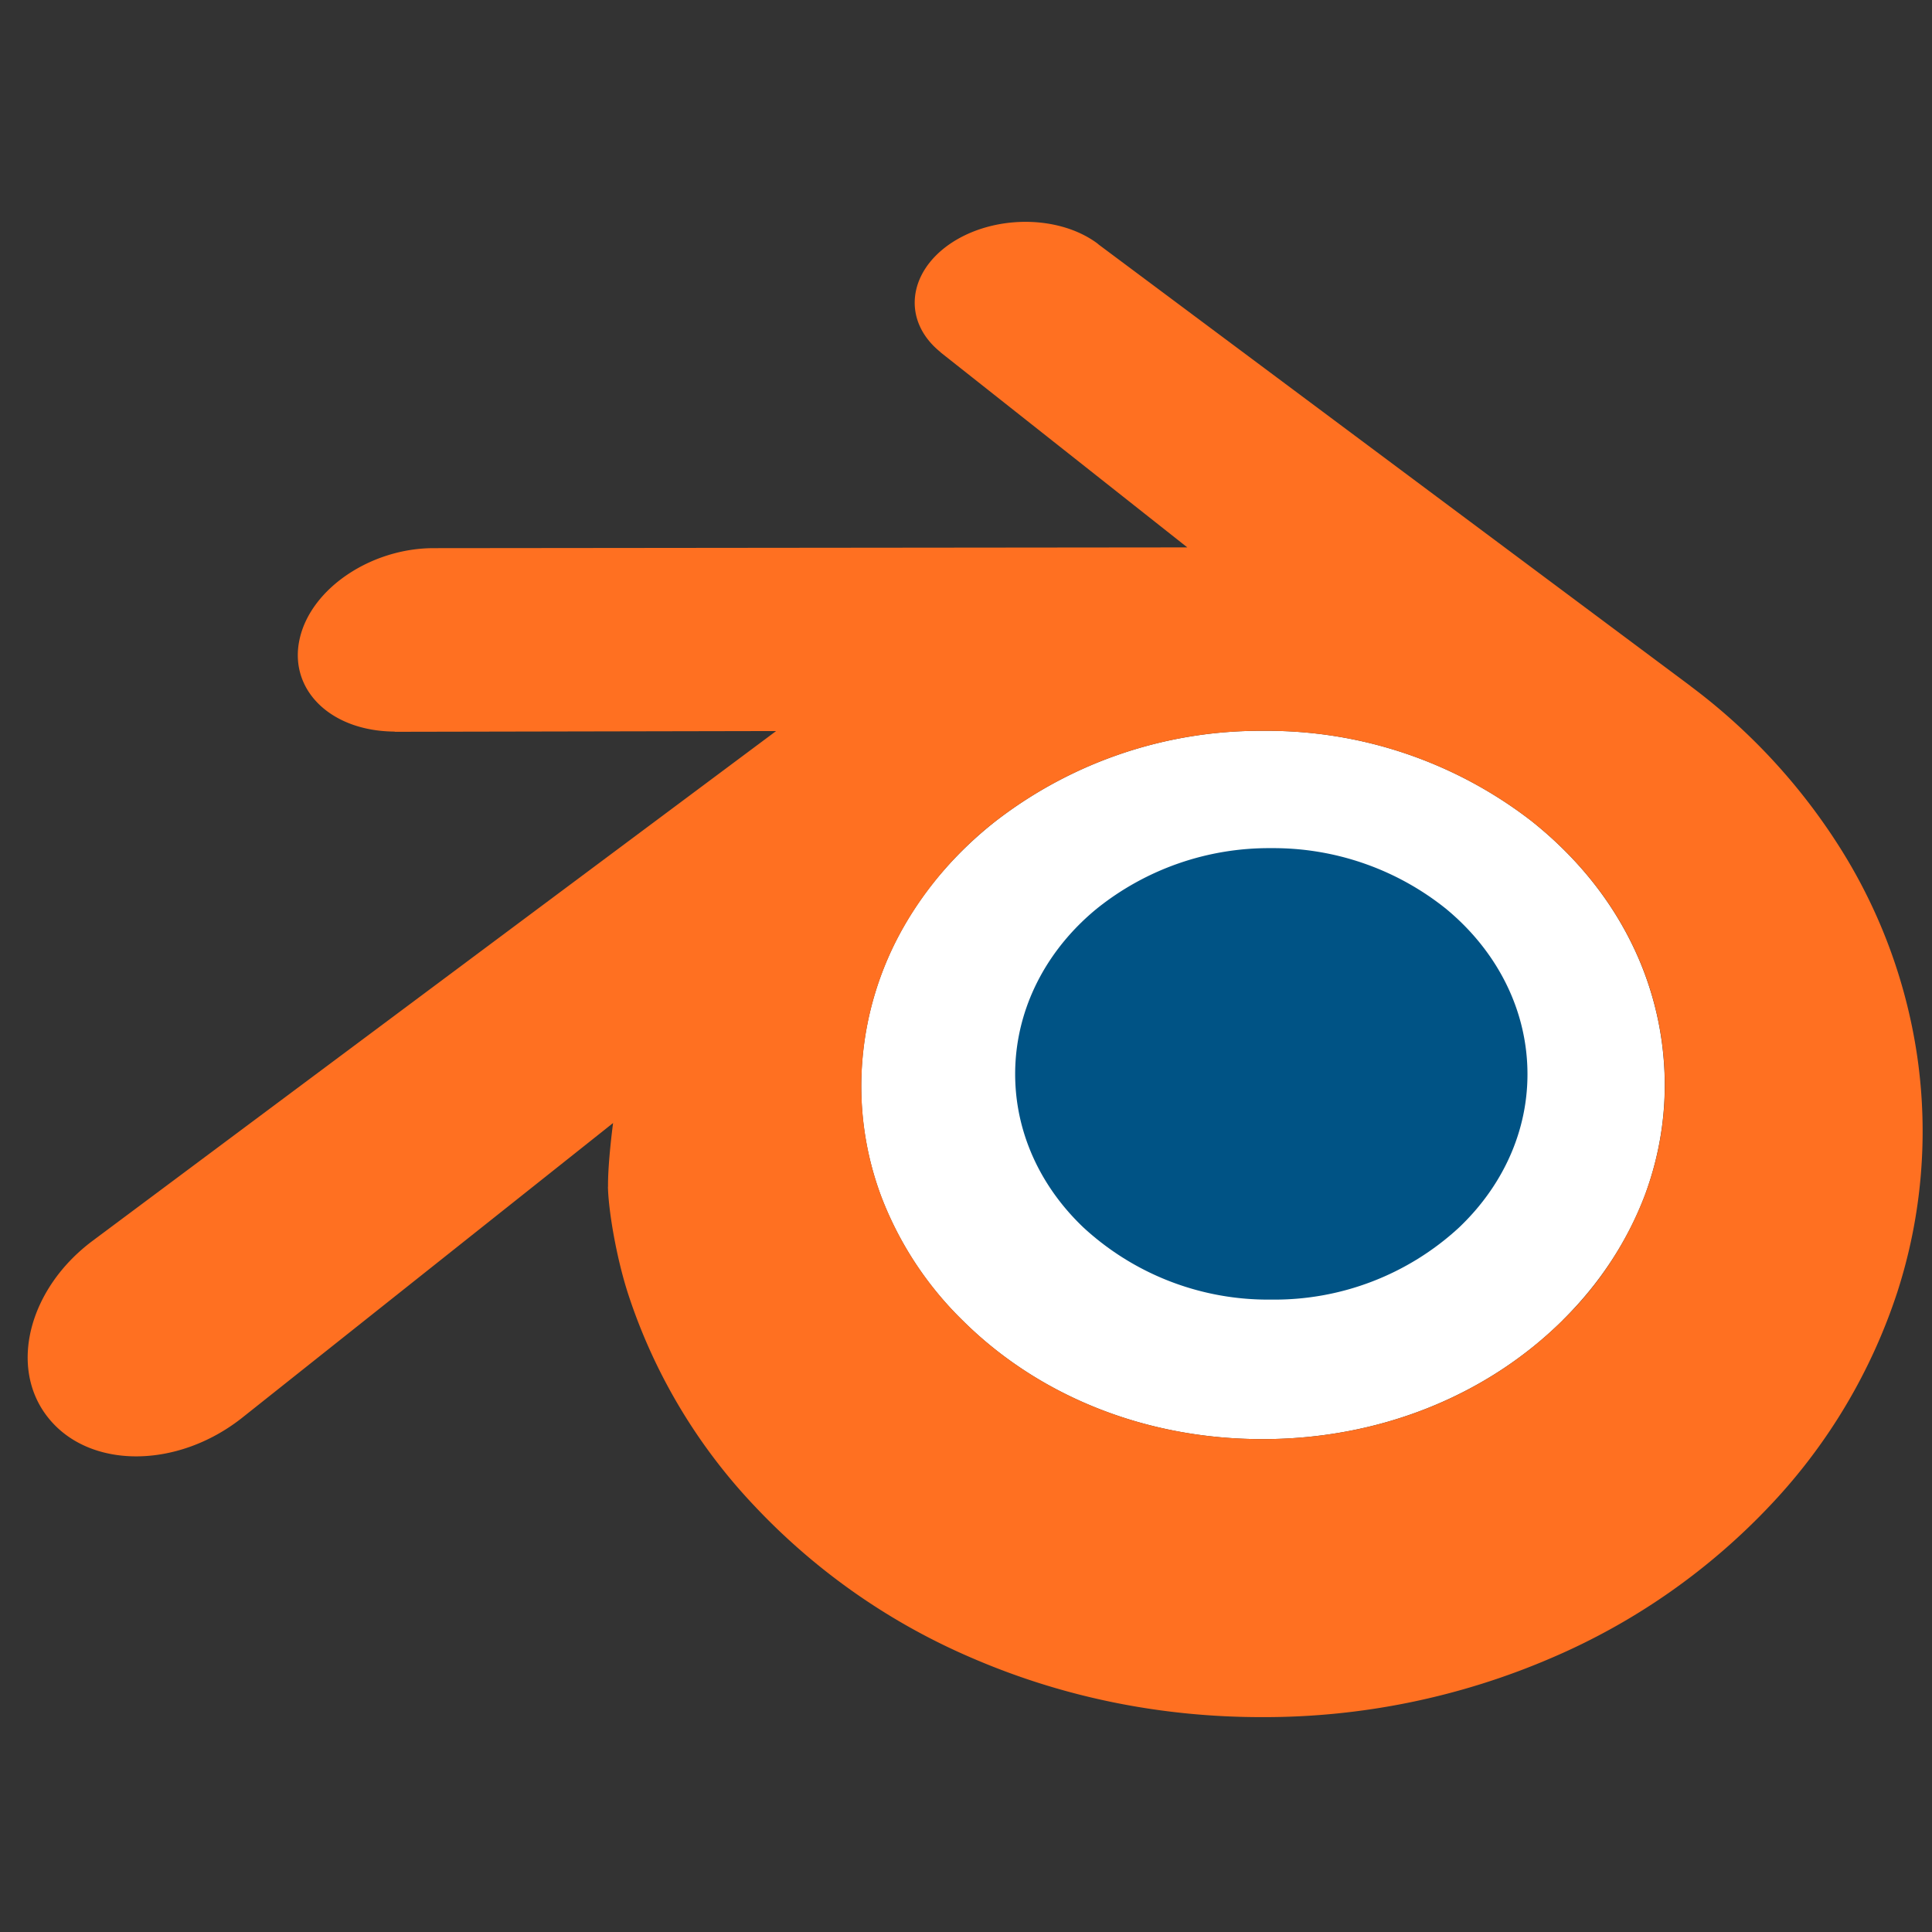
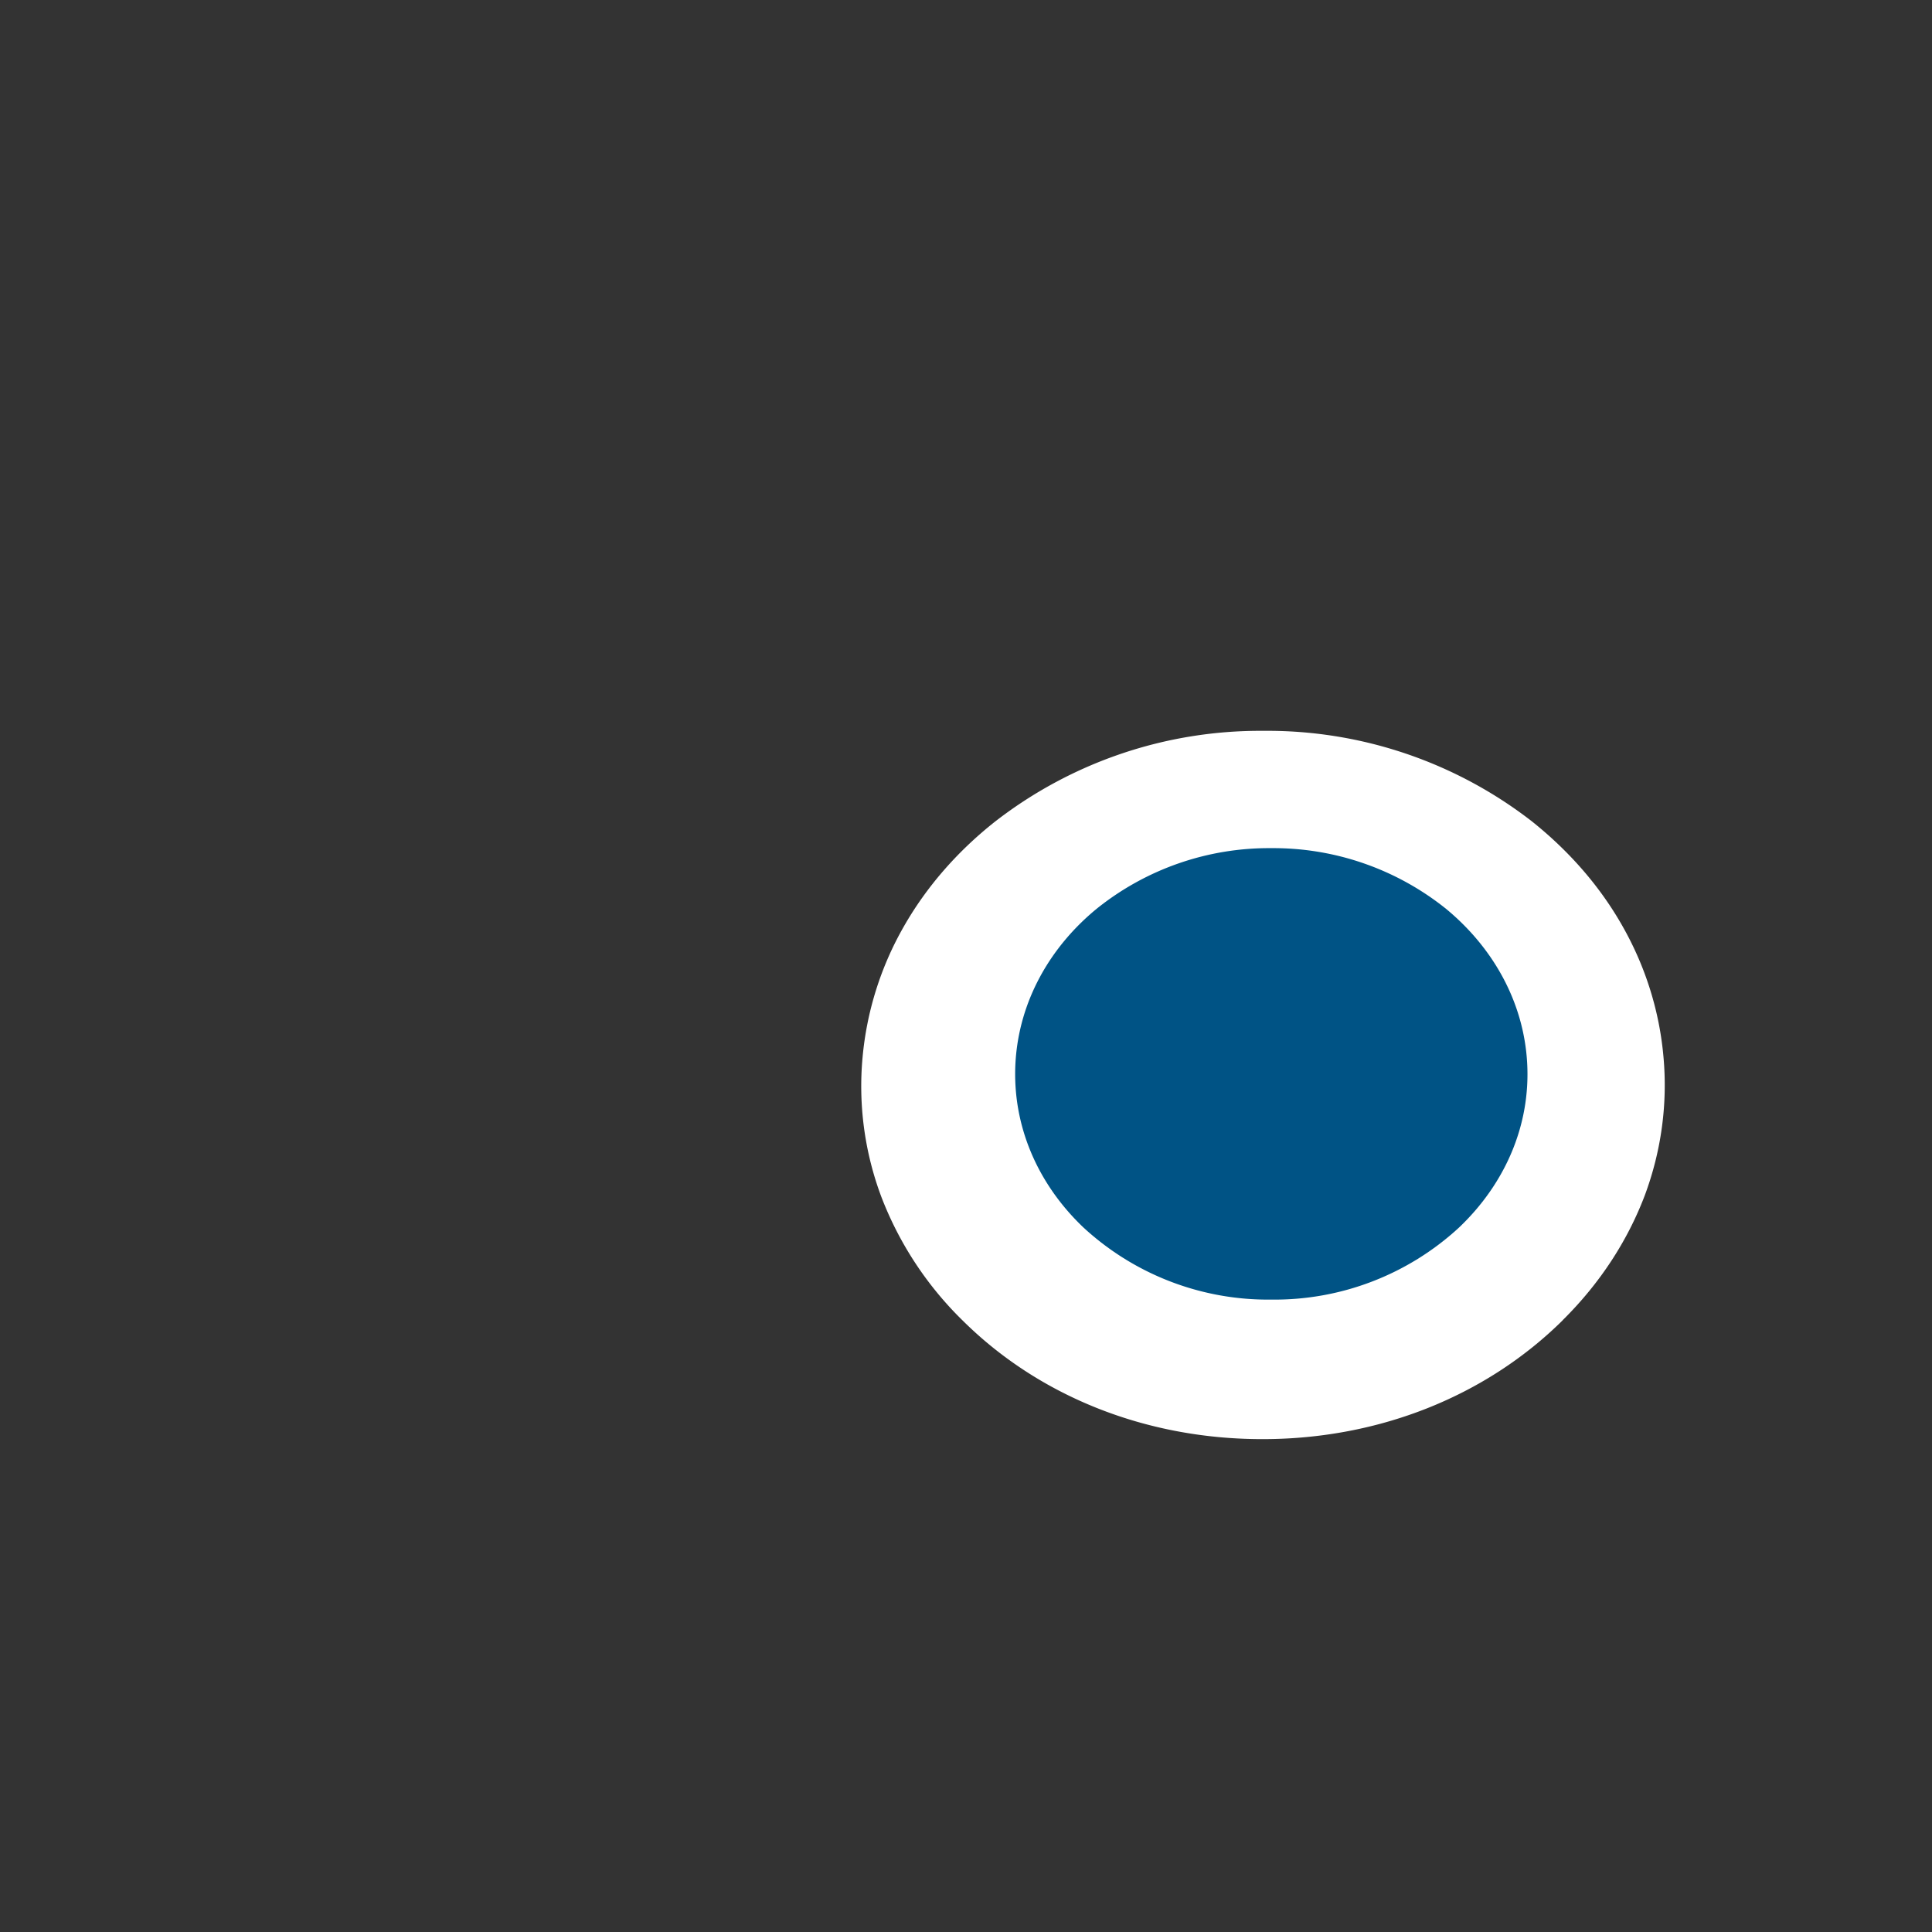
<svg xmlns="http://www.w3.org/2000/svg" width="18" height="18" fill="none">
  <rect width="100%" height="100%" fill="#333333" stroke="none" />
  <g clip-path="url(#a)">
    <path d="M14.56 12.3c-.714.707-1.712 1.107-2.792 1.108-1.082.002-2.08-.394-2.794-1.1a3.225 3.225 0 0 1-.763-1.158 2.932 2.932 0 0 1-.175-1.295 3 3 0 0 1 .383-1.22c.209-.367.495-.698.85-.979a4.027 4.027 0 0 1 2.499-.847 4.022 4.022 0 0 1 2.5.84c.352.28.639.61.847.977.214.376.345.79.383 1.219.04.439-.02.88-.175 1.295-.16.42-.415.815-.764 1.16Z" fill="#fff" />
    <path d="M9.461 9.9c.033-.571.321-1.076.756-1.433a2.562 2.562 0 0 1 1.627-.565 2.57 2.57 0 0 1 1.628.565c.434.358.723.862.756 1.433.034.588-.21 1.134-.636 1.538a2.534 2.534 0 0 1-1.748.67 2.536 2.536 0 0 1-1.748-.67c-.426-.404-.668-.95-.635-1.538Z" fill="#005385" />
-     <path d="M5.664 11.057c.005.223.078.658.188.998a5.232 5.232 0 0 0 1.172 1.97 6.044 6.044 0 0 0 2.05 1.43c.84.36 1.749.545 2.693.543a6.76 6.76 0 0 0 2.691-.553 6.093 6.093 0 0 0 2.05-1.436 5.272 5.272 0 0 0 1.17-1.974 4.876 4.876 0 0 0 .184-2.196 4.995 4.995 0 0 0-.748-1.986 5.637 5.637 0 0 0-1.363-1.46h.001L10.238 2.28l-.014-.012c-.363-.269-.971-.268-1.37.002-.402.274-.447.726-.09 1.012h-.002l2.3 1.818-7.012.007h-.01c-.578 0-1.136.37-1.246.836-.113.476.28.87.884.873l-.001.002 3.554-.007L.89 11.54l-.024.018c-.598.444-.792 1.185-.415 1.653.382.476 1.195.477 1.8.002l3.461-2.75s-.05.371-.047.594ZM14.56 12.3c-.713.707-1.71 1.107-2.792 1.108-1.081.002-2.08-.394-2.793-1.1a3.224 3.224 0 0 1-.763-1.158 2.931 2.931 0 0 1-.175-1.295 3 3 0 0 1 .383-1.22 3.39 3.39 0 0 1 .849-.979 4.027 4.027 0 0 1 2.5-.847 4.023 4.023 0 0 1 2.499.84c.353.28.64.61.848.977.214.376.345.79.383 1.219.04.439-.02.88-.176 1.295a3.25 3.25 0 0 1-.763 1.16Z" fill="#FF7021" />
  </g>
  <defs>
    <clipPath id="a">
      <path fill="#fff" transform="translate(0 2)" d="M0 0h18v14H0z" />
    </clipPath>
  </defs>
</svg>